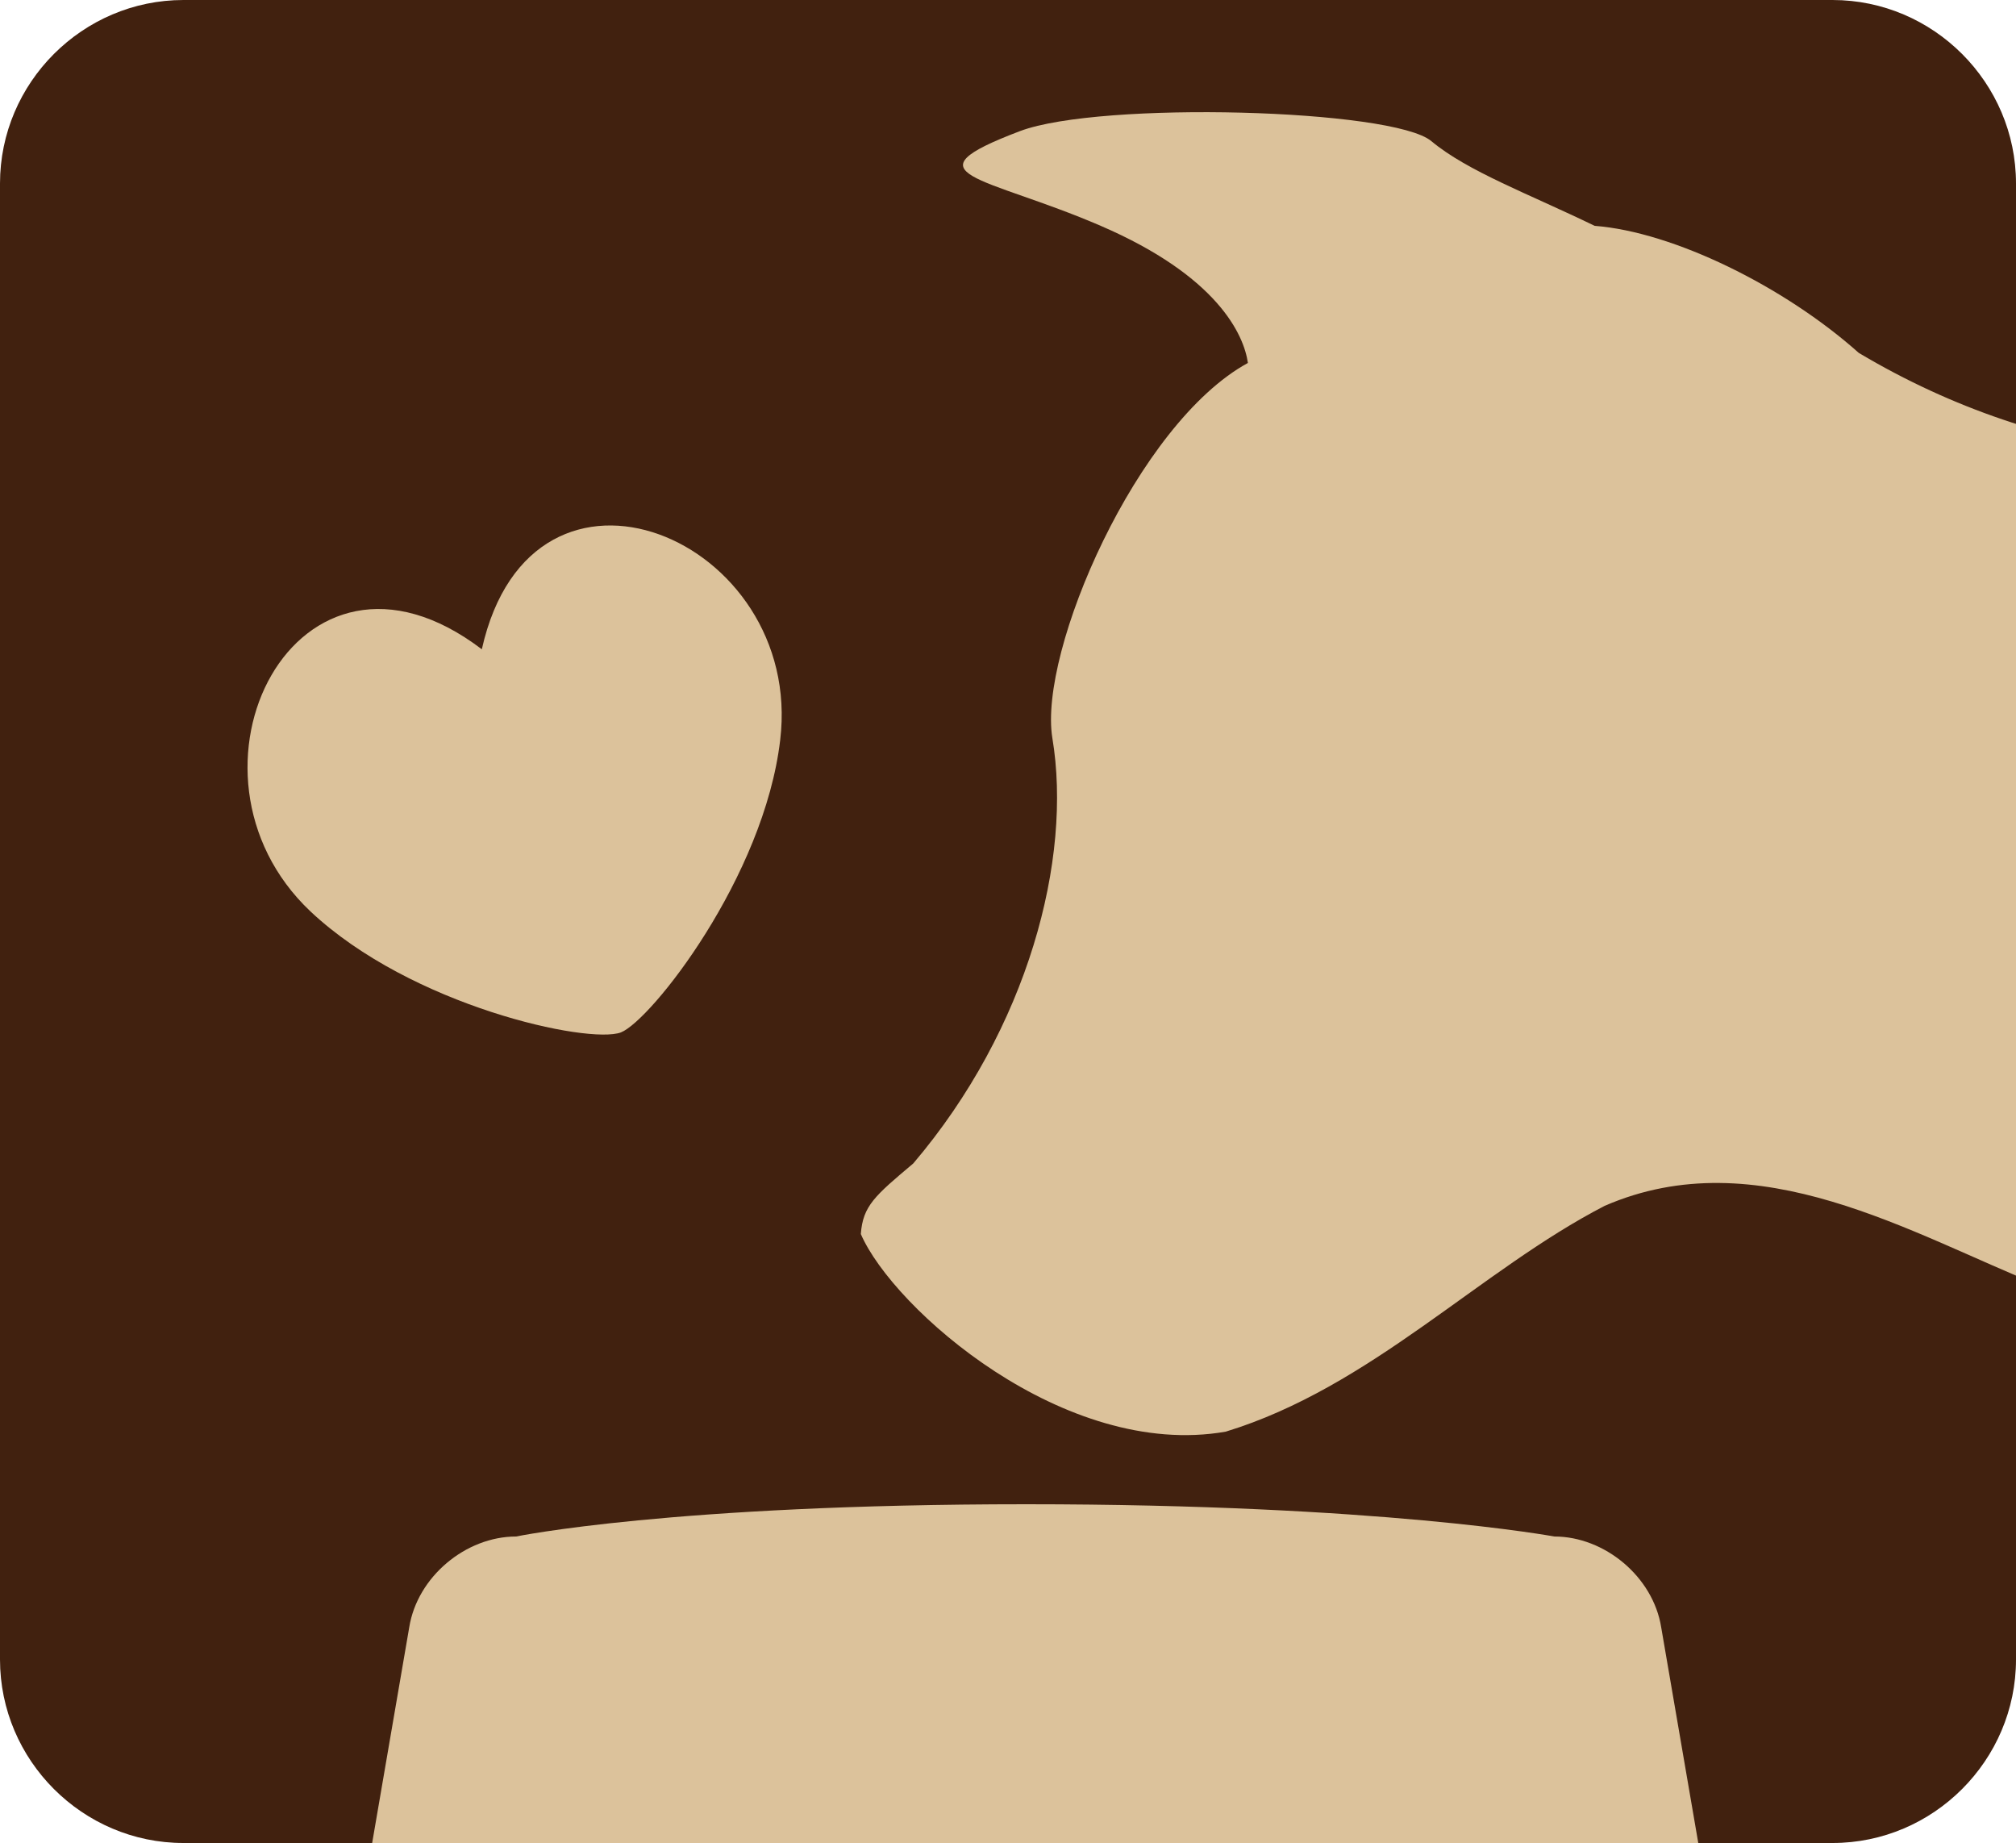
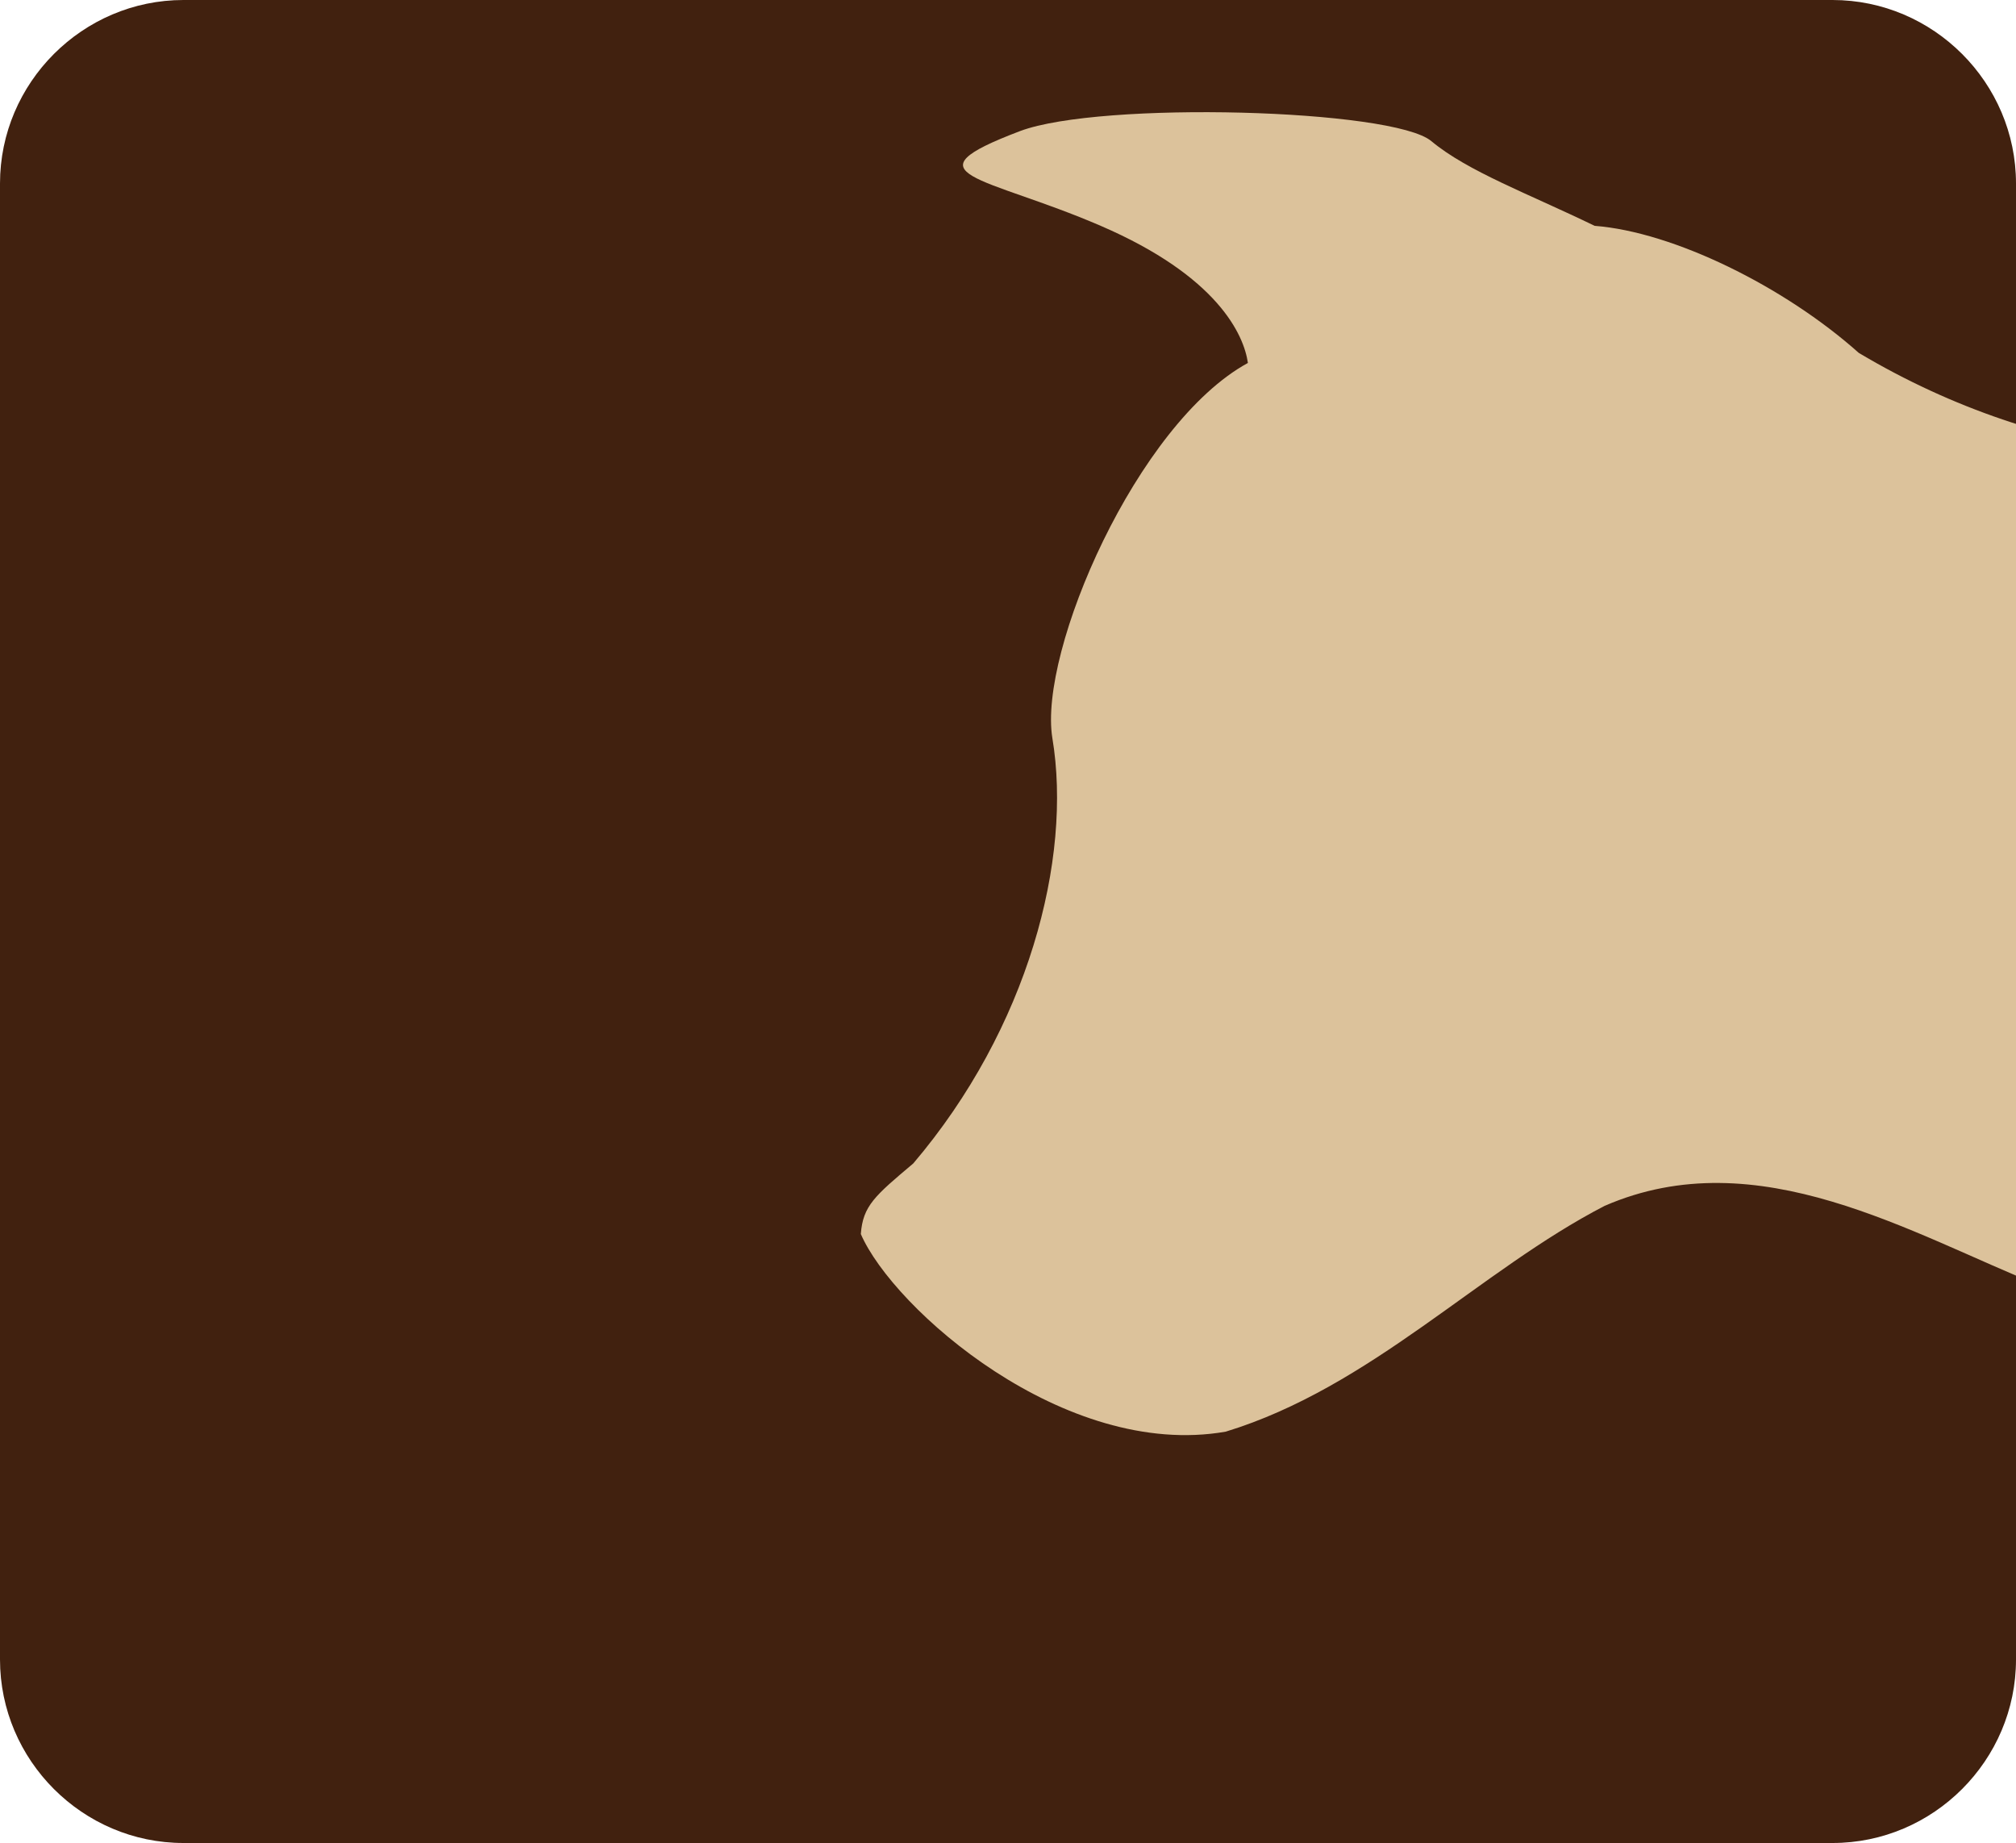
<svg xmlns="http://www.w3.org/2000/svg" version="1.1" id="レイヤー_1" x="0px" y="0px" width="100px" height="91.4px" viewBox="0 0 100 91.4" style="enable-background:new 0 0 100 91.4;" xml:space="preserve">
  <style type="text/css">
	.st0{fill:#41210F;}
	.st1{fill:#DCC29B;}
</style>
  <g>
    <g>
      <path class="st0" d="M100,82.3c0,5-4.1,9.1-9.1,9.1H9.1c-5,0-9.1-4.1-9.1-9.1V9.1C0,4.1,4.1,0,9.1,0h81.8c5,0,9.1,4.1,9.1,9.1    V82.3z" />
    </g>
    <g>
      <path class="st1" d="M61.9,18c-5.5,3-10.4,14.3-9.7,18.6c1,6-1.2,14.4-6.9,21.1c-1.9,1.6-2.5,2.1-2.6,3.5    c1.6,3.7,10.1,11.2,18.1,9.8c7.2-2.2,12.6-8,18.8-11.2c7.6-3.3,15.2,1.4,21.7,4c18.3,17.4,35.9,24.7,35.9,24.7s15.9,4,22.1,8    c4.3,2.8,15,7.2,17.8,8.2c2.8,1,8.8,5.8,10.1,8.2c1.3,2.4-0.6,7.9-1.7,10.6c-1.1,2.7,1.7,5.3,5.3,7.3c1.6-1.7,8.7-7.7,9.8-10.1    c1.1-2.3,1.6-5,0.1-8.1c-1.4-3.1-2.7-5.3-4.9-8.7c-2.2-3.4-10.9-9.5-17.3-13.7c-12.8-8.5-13.3-16.5-15.2-18.5    c0.1-0.2,0.3-0.4,0.4-0.5c0-0.5-0.2-1,0.3-1.3c0,0,6.1-3.1,13.9-17.5c11.6-21.7,18.5-30.7,25-28.3c11.9,4.5,21.4-1.8,28.7-4.5    c0.3,0.1,0.6,0.2,0.9,0.3l8.2,0.7c4.2,1.4,8.1,4,10.8,7.8c0,0,10,17.7,7.9,20c-5.3,5.8-1.2,6.7,0.4,9.3c0,0,1.8-0.8,4.4-2.5    c2.5-1.7,5-4.8,4.9-8.2l-4.2-15.8c-0.6-2.6-2.7-3.3-3.1-5.7c4.3,4.2,9.5,9.9,8.3,11.3c-5.5,6.4-0.6,9.5,1.7,11.5    c0,0,4.4-3.2,6.2-5.7c1.8-2.4,3.2-6.2,2-9.4l-9-13.7c-5-7.8-5-17-11.1-19.1l-8.2-2.8c-8.6-3.5-11.8-4.1-16.2-9.5    c-4.8-6-4.3-5.4-7.7-9.5c-6.7-8-18.1-13.7-18.1-13.7c-2.1-2.3-2.8-5.2-2.6-8.3c1.1-16.3-2.7-20.6-3.9-25c-0.6-2.2-7.8-5.5-9.1-7.3    c-1.3-1.7-0.1-1.8-1.7-3.1c-1.2-1-3.5-0.9-5.4-3c-0.5-0.5-8.6-2.3-9.3-2.4c-8.3-1.4-22.8,5.1-17.3,6.6c4.5,1.2,21.3,3.6,29.2,18.6    c3.9,7.4,0.6,15.6-3.1,22.8c-17.2,8.3-17.7,20.8-27.8,30.1c-12.7,11.6-22.9,19.7-22.9,19.7c-6.3,4.2-10,6.7-15.9,8.1    c-8.3,2-18.3,1.4-27.7-4.2c-3.7-3.3-9.2-6-13.1-6.3C75.8,9.6,72.8,8.5,71,7c-1.9-1.6-16.4-2-20.4-0.5c-5.8,2.2-1.8,2.2,4,4.7    C60.4,13.7,61.7,16.6,61.9,18z" />
-       <path class="st1" d="M86.2,102.8c0.4,2.5-1.3,4.5-3.8,4.5H20.3c-2.5,0-4.2-2-3.8-4.5l3.8-22.1c0.4-2.5,2.8-4.5,5.3-4.5    c0,0,7.7-1.6,25.3-1.6c17.6,0,26.2,1.6,26.2,1.6c2.5,0,4.9,2,5.3,4.5L86.2,102.8z" />
-       <path class="st1" d="M30.8,51.2c-1.6,0.6-10.4-1.3-15.4-6c-7.3-6.9-0.7-20,8.5-13c2.5-11.2,16-5.5,14.8,4.5    C37.9,43.5,32.3,50.6,30.8,51.2z" />
    </g>
  </g>
</svg>